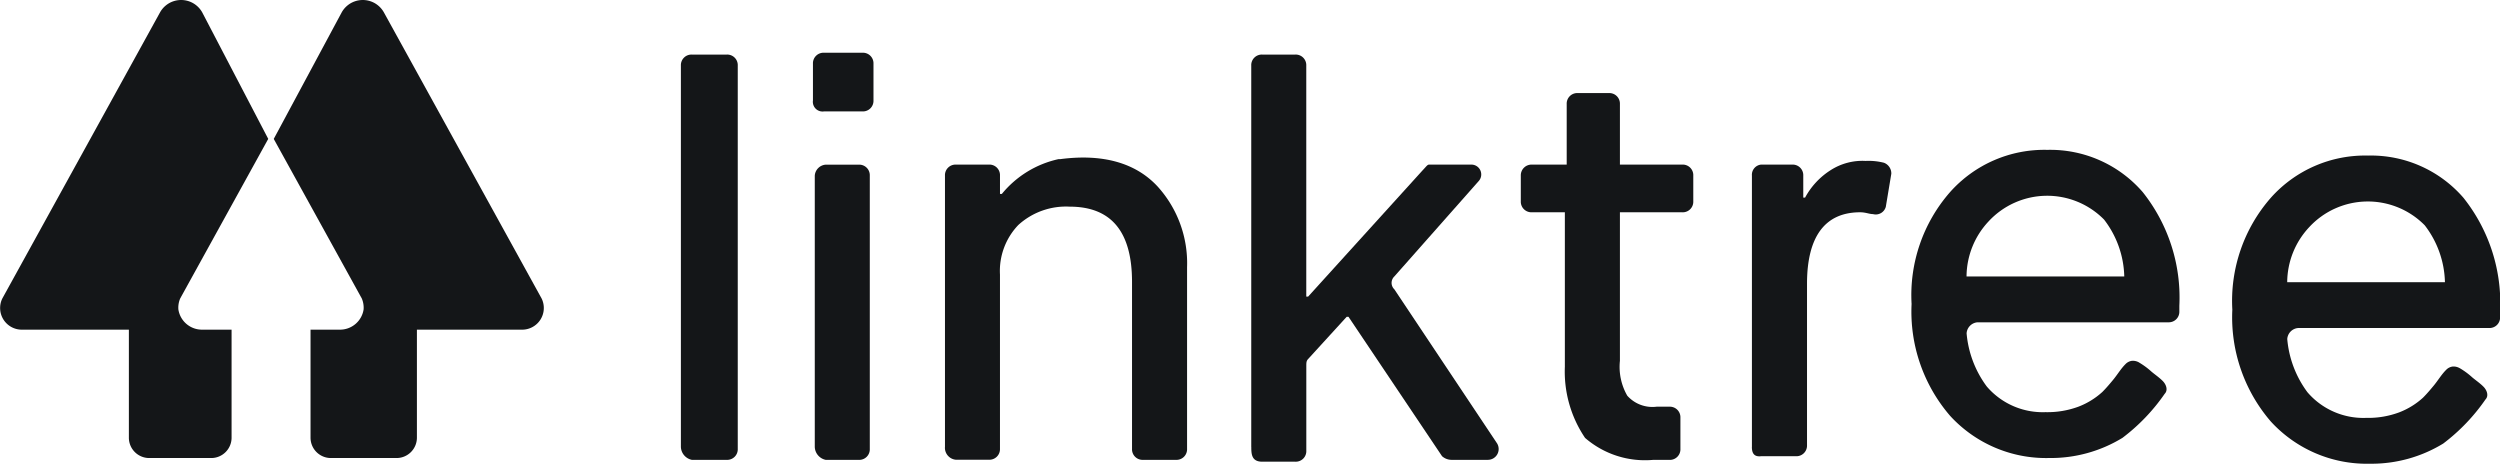
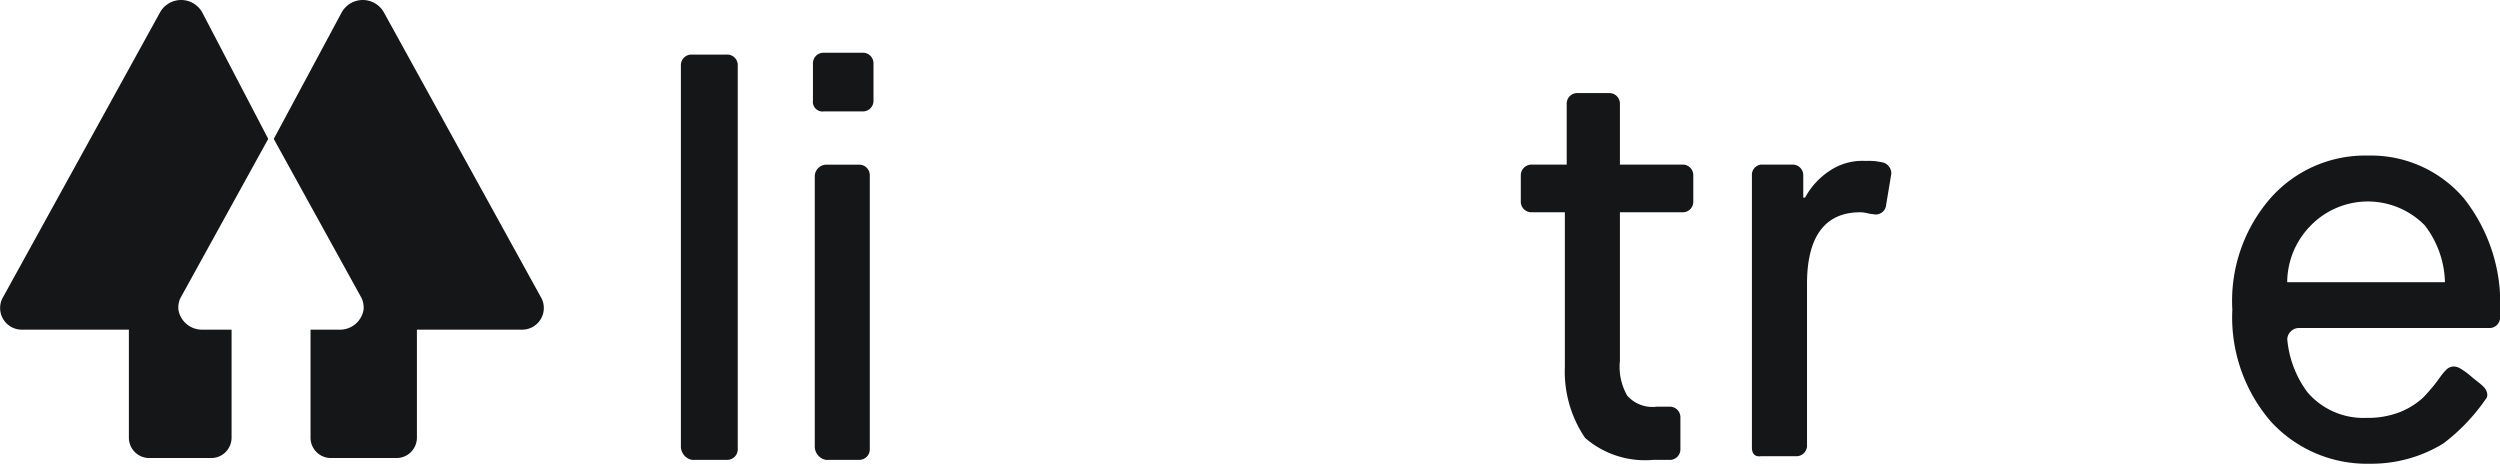
<svg xmlns="http://www.w3.org/2000/svg" id="Linktree" width="128.769" height="23.886" viewBox="0 0 128.769 23.886">
  <defs>
    <clipPath id="clip-path">
      <rect id="Rechteck_21" data-name="Rechteck 21" width="128.769" height="23.886" fill="#141618" />
    </clipPath>
  </defs>
  <g id="Gruppe_8" data-name="Gruppe 8" clip-path="url(#clip-path)">
    <path id="Pfad_7" data-name="Pfad 7" d="M246.244,39.947V20.3a.545.545,0,0,1,.567-.567h1.795a.544.544,0,0,1,.567.567V40.041a.545.545,0,0,1-.568.567h-1.794a.707.707,0,0,1-.567-.661" transform="translate(-211.173 -16.922)" fill="#141618" />
    <path id="Pfad_8" data-name="Pfad 8" d="M294,21.524V19.635a.545.545,0,0,1,.567-.567h1.984a.545.545,0,0,1,.567.567v1.889a.545.545,0,0,1-.567.567h-1.984a.5.5,0,0,1-.567-.567m.094,17.853V25.4a.61.61,0,0,1,.567-.567h1.7a.545.545,0,0,1,.567.567V39.472a.544.544,0,0,1-.567.567h-1.7a.707.707,0,0,1-.567-.661" transform="translate(-252.127 -16.352)" fill="#141618" />
-     <path id="Pfad_9" data-name="Pfad 9" d="M341.754,71.889V57.908a.545.545,0,0,1,.567-.567h1.7a.544.544,0,0,1,.567.567v.945h.095a5.21,5.21,0,0,1,2.928-1.795h.094c2.173-.283,3.873.189,5.007,1.417a5.881,5.881,0,0,1,1.512,4.155v9.351a.545.545,0,0,1-.568.568h-1.7a.544.544,0,0,1-.567-.568v-8.6c0-2.549-1.04-3.874-3.212-3.874a3.643,3.643,0,0,0-2.645.945,3.421,3.421,0,0,0-.945,2.55v8.974a.545.545,0,0,1-.568.567h-1.7a.619.619,0,0,1-.566-.657" transform="translate(-293.081 -48.863)" fill="#141618" />
-     <path id="Pfad_10" data-name="Pfad 10" d="M452.519,39.947V20.3a.544.544,0,0,1,.567-.567h1.7a.544.544,0,0,1,.567.567V32.2h.095l5.893-6.5c.2-.208.248-.3.342-.3h2.173a.508.508,0,0,1,.377.85l-4.344,4.912a.456.456,0,0,0,0,.661l5.29,7.935a.556.556,0,0,1-.472.849h-1.889a.737.737,0,0,1-.472-.188l-4.818-7.179h-.094l-1.984,2.173c-.095.1-.095.189-.095.378v4.345a.544.544,0,0,1-.567.567h-1.7c-.544,0-.567-.378-.567-.756" transform="translate(-388.07 -16.922)" fill="#141618" />
    <path id="Pfad_11" data-name="Pfad 11" d="M552.274,47.735V39.8h-1.7a.546.546,0,0,1-.569-.567V37.911a.553.553,0,0,1,.569-.567h1.795V34.227a.544.544,0,0,1,.568-.567h1.606a.545.545,0,0,1,.567.567v3.117h3.212a.544.544,0,0,1,.567.567v1.323a.544.544,0,0,1-.567.567h-3.212v7.651a2.982,2.982,0,0,0,.378,1.794,1.732,1.732,0,0,0,1.51.568h.661a.544.544,0,0,1,.567.567v1.606a.544.544,0,0,1-.567.567h-.85a4.709,4.709,0,0,1-3.494-1.133,6.092,6.092,0,0,1-1.04-3.685" transform="translate(-471.672 -28.866)" fill="#141618" />
    <path id="Pfad_12" data-name="Pfad 12" d="M633.589,72.937V58.957a.529.529,0,0,1,.472-.567h1.606a.545.545,0,0,1,.567.567V60.09h.094a3.808,3.808,0,0,1,1.322-1.417,3.022,3.022,0,0,1,1.795-.472,3.221,3.221,0,0,1,.945.094.587.587,0,0,1,.379.567l-.283,1.7a.537.537,0,0,1-.661.378c-.188,0-.376-.094-.66-.094-1.794,0-2.738,1.228-2.738,3.684v8.313a.546.546,0,0,1-.568.568h-1.8c-.308.035-.472-.1-.472-.473" transform="translate(-543.352 -49.912)" fill="#141618" />
-     <path id="Pfad_13" data-name="Pfad 13" d="M703.023,65.157a3.826,3.826,0,0,1,.643.473c.191.161.4.3.58.482s.284.472.1.661a9.867,9.867,0,0,1-2.173,2.267,7.081,7.081,0,0,1-3.779,1.039,6.7,6.7,0,0,1-5.1-2.173,8.218,8.218,0,0,1-1.984-5.763,8.054,8.054,0,0,1,1.984-5.763,6.5,6.5,0,0,1,5.008-2.173,6.3,6.3,0,0,1,4.911,2.173,8.718,8.718,0,0,1,1.889,5.857v.285a.544.544,0,0,1-.567.567h-9.824a.61.61,0,0,0-.567.569,5.363,5.363,0,0,0,1.039,2.737,3.792,3.792,0,0,0,3.023,1.322,4.577,4.577,0,0,0,1.7-.283,3.9,3.9,0,0,0,1.229-.756c.2-.2.374-.407.551-.62.218-.261.4-.574.639-.812a.558.558,0,0,1,.343-.174.64.64,0,0,1,.358.085m-8.885-4.429h8.124a4.982,4.982,0,0,0-1.039-2.928,4.111,4.111,0,0,0-5.953.095,4.172,4.172,0,0,0-1.132,2.834" transform="translate(-592.849 -46.488)" fill="#141618" />
    <path id="Pfad_14" data-name="Pfad 14" d="M819.017,67.22a3.828,3.828,0,0,1,.643.473c.191.161.4.3.58.482s.284.472.1.661a9.859,9.859,0,0,1-2.173,2.267,7.082,7.082,0,0,1-3.779,1.039,6.7,6.7,0,0,1-5.1-2.173,8.217,8.217,0,0,1-1.984-5.763,8.054,8.054,0,0,1,1.984-5.763,6.5,6.5,0,0,1,5.008-2.173,6.3,6.3,0,0,1,4.911,2.173,8.717,8.717,0,0,1,1.889,5.857v.285a.544.544,0,0,1-.567.567H810.7a.611.611,0,0,0-.567.569,5.362,5.362,0,0,0,1.039,2.738,3.793,3.793,0,0,0,3.023,1.322,4.575,4.575,0,0,0,1.7-.283,3.9,3.9,0,0,0,1.229-.756c.2-.2.374-.407.551-.62.218-.261.4-.574.64-.812a.559.559,0,0,1,.343-.174.639.639,0,0,1,.358.085m-8.885-4.429h8.124a4.984,4.984,0,0,0-1.039-2.928,4.111,4.111,0,0,0-5.953.094,4.172,4.172,0,0,0-1.132,2.834" transform="translate(-692.322 -48.257)" fill="#141618" />
    <path id="Pfad_15" data-name="Pfad 15" d="M10.416.638a1.244,1.244,0,0,0-2.173,0L.12,15.374A1.116,1.116,0,0,0,1.159,16.98H6.638v5.573a1.048,1.048,0,0,0,1.039,1.039h3.212a1.048,1.048,0,0,0,1.039-1.039V16.98H10.416a1.229,1.229,0,0,1-1.228-1.039,1.21,1.21,0,0,1,.094-.569l4.534-8.218Z" transform="translate(0 0)" fill="#141618" />
    <path id="Pfad_16" data-name="Pfad 16" d="M102.5.638a1.244,1.244,0,0,1,2.173,0l8.124,14.736a1.116,1.116,0,0,1-1.039,1.606h-5.384v5.573a1.049,1.049,0,0,1-1.04,1.039h-3.4a1.048,1.048,0,0,1-1.039-1.039V16.98H102.4a1.229,1.229,0,0,0,1.228-1.039,1.21,1.21,0,0,0-.094-.569L99,7.156Z" transform="translate(-84.9 0)" fill="#141618" />
  </g>
</svg>